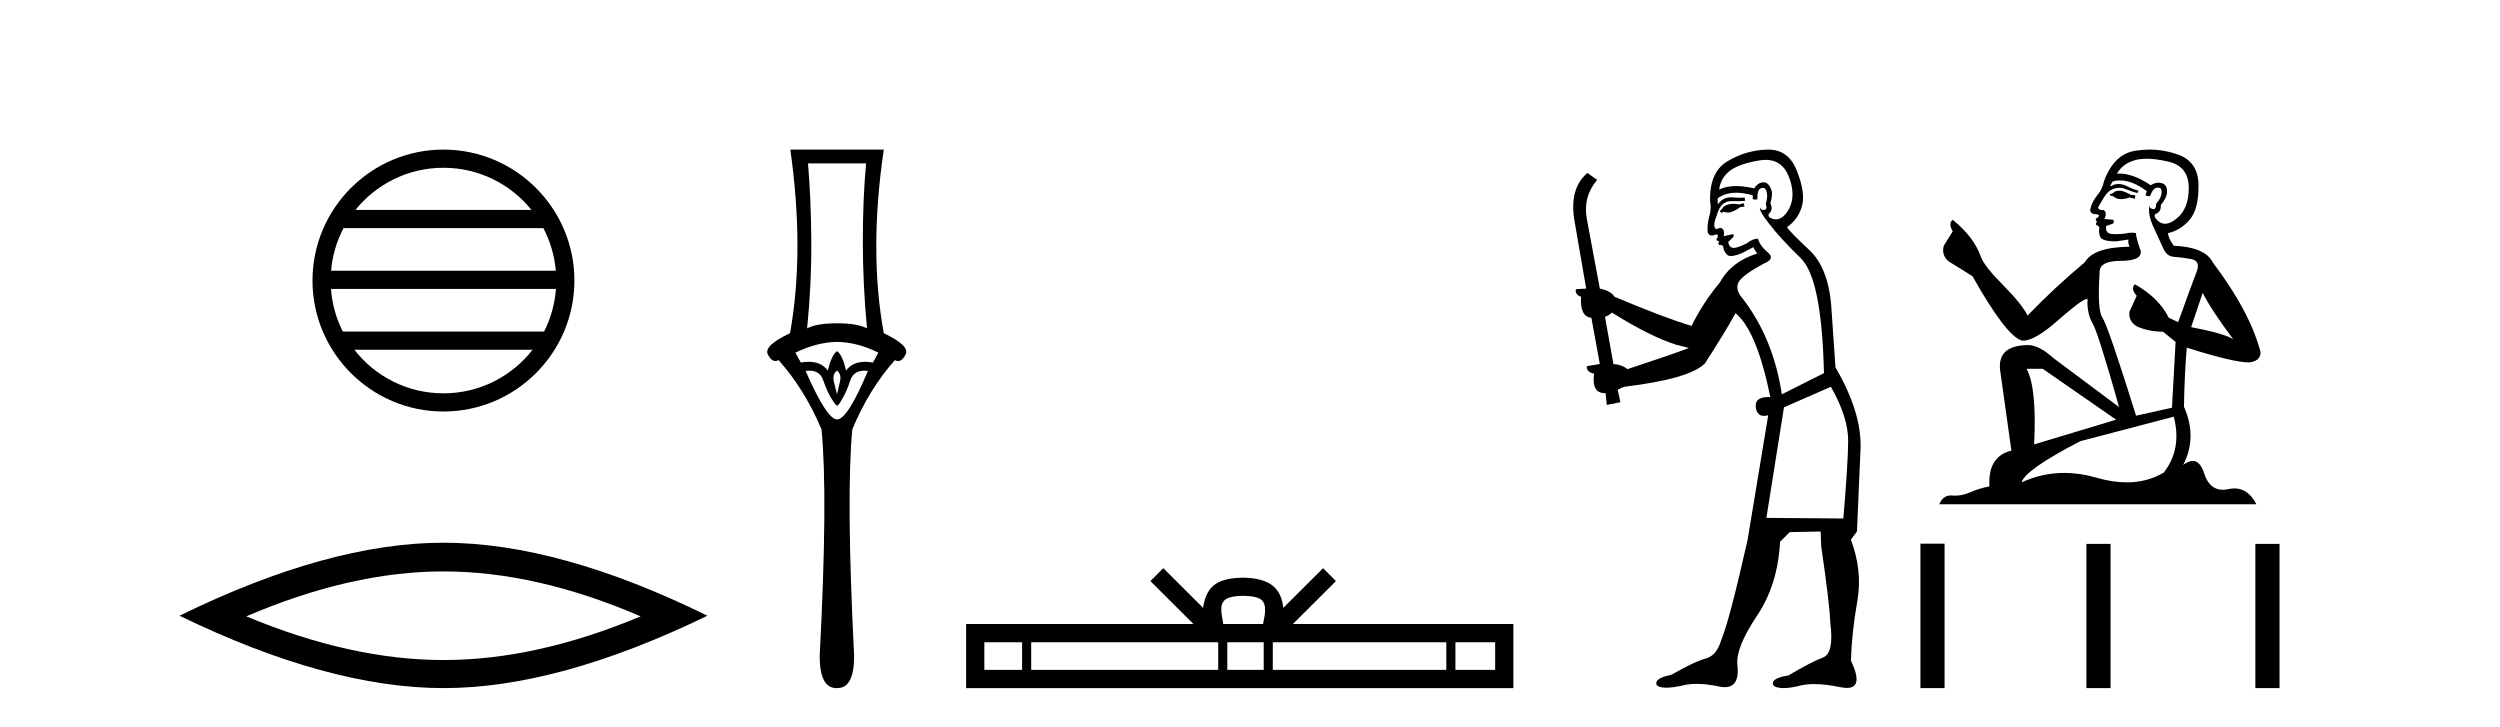
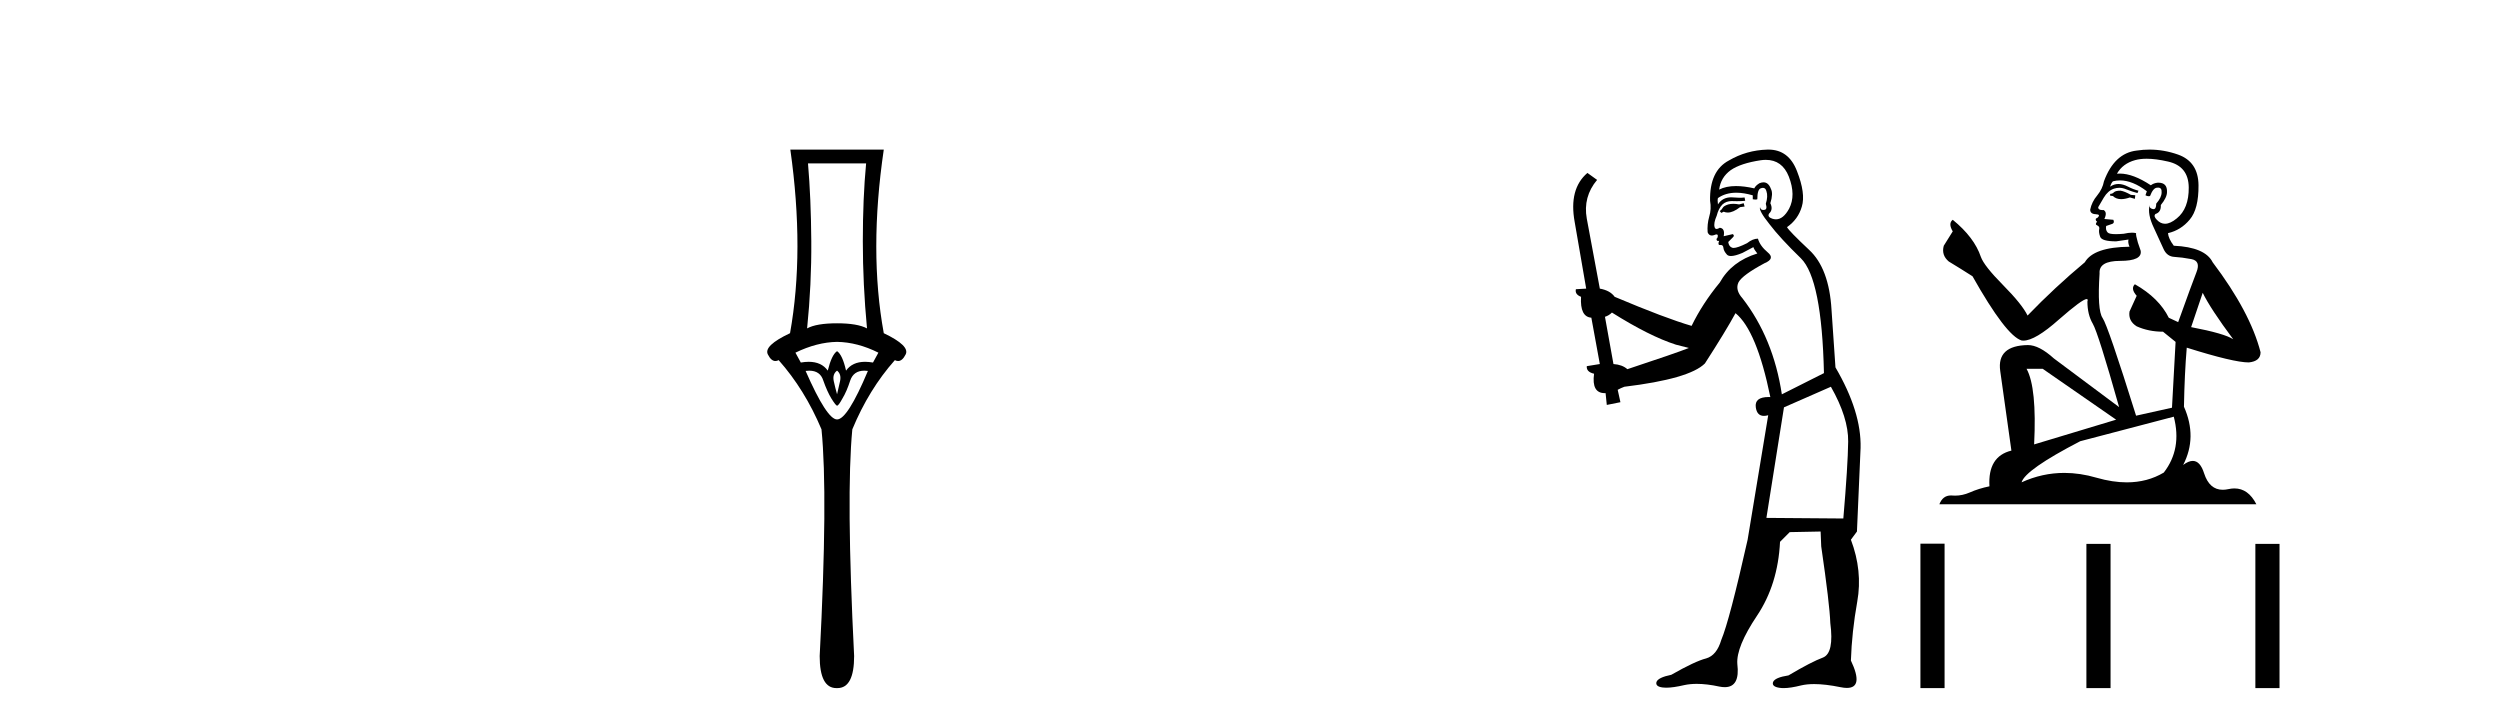
<svg xmlns="http://www.w3.org/2000/svg" width="141.0" height="41.0">
-   <path d="M 25.01 9.462 C 27.019 9.462 28.808 10.389 29.974 11.84 L 20.048 11.84 C 21.213 10.389 23.002 9.462 25.01 9.462 ZM 30.645 12.865 C 31.028 13.594 31.274 14.407 31.348 15.27 L 18.673 15.27 C 18.747 14.407 18.993 13.594 19.376 12.865 ZM 31.355 16.295 C 31.292 17.155 31.058 17.968 30.688 18.699 L 19.333 18.699 C 18.963 17.968 18.73 17.155 18.667 16.295 ZM 30.038 19.724 C 28.875 21.221 27.056 22.184 25.01 22.184 C 22.965 22.184 21.147 21.221 19.984 19.724 ZM 25.01 8.437 C 20.939 8.437 17.625 11.752 17.625 15.823 C 17.625 19.895 20.939 23.209 25.01 23.209 C 29.082 23.209 32.397 19.895 32.397 15.823 C 32.397 11.752 29.082 8.437 25.01 8.437 Z" style="fill:#000000;stroke:none" />
-   <path d="M 25.011 32.228 Q 30.254 32.228 36.132 34.762 Q 30.254 37.226 25.011 37.226 Q 19.802 37.226 13.89 34.762 Q 19.802 32.228 25.011 32.228 ZM 25.011 30.609 Q 18.535 30.609 10.124 34.727 Q 18.535 38.809 25.011 38.809 Q 31.486 38.809 39.897 34.727 Q 31.521 30.609 25.011 30.609 Z" style="fill:#000000;stroke:none" />
  <path d="M 48.849 9.214 Q 48.663 11.173 48.663 13.606 Q 48.663 16.038 48.899 18.522 Q 48.359 18.234 47.21 18.234 Q 46.044 18.234 45.521 18.522 Q 45.774 16.038 45.757 13.606 Q 45.74 11.173 45.571 9.214 ZM 47.21 19.282 Q 48.359 19.299 49.541 19.89 L 49.237 20.447 Q 48.998 20.406 48.79 20.406 Q 48.07 20.406 47.717 20.903 Q 47.514 20.008 47.21 19.805 Q 46.906 20.008 46.686 20.903 Q 46.333 20.406 45.613 20.406 Q 45.405 20.406 45.166 20.447 L 44.862 19.89 Q 46.078 19.299 47.21 19.282 ZM 47.21 20.903 Q 47.463 21.106 47.379 21.495 Q 47.294 21.883 47.21 22.238 Q 47.109 21.883 47.024 21.495 Q 46.94 21.106 47.21 20.903 ZM 48.748 20.906 Q 48.844 20.906 48.95 20.92 Q 47.801 23.657 47.21 23.657 Q 46.636 23.657 45.436 20.92 Q 45.545 20.906 45.642 20.906 Q 46.258 20.906 46.433 21.461 Q 46.653 22.086 46.889 22.474 Q 47.142 22.88 47.21 22.88 Q 47.294 22.88 47.514 22.474 Q 47.751 22.086 47.953 21.461 Q 48.143 20.906 48.748 20.906 ZM 44.575 8.437 Q 45.386 14.18 44.558 18.792 Q 43.054 19.501 43.308 19.991 Q 43.493 20.362 43.733 20.362 Q 43.821 20.362 43.916 20.312 Q 45.386 21.968 46.332 24.214 Q 46.703 27.914 46.23 37.002 Q 46.23 38.809 47.175 38.809 Q 47.184 38.809 47.193 38.809 L 47.21 38.809 Q 47.219 38.809 47.228 38.809 Q 48.173 38.809 48.173 37.002 Q 47.717 27.914 48.071 24.214 Q 49.001 21.968 50.47 20.312 Q 50.565 20.362 50.653 20.362 Q 50.893 20.362 51.078 19.991 Q 51.332 19.501 49.845 18.792 Q 49.001 14.18 49.845 8.437 Z" style="fill:#000000;stroke:none" />
-   <path d="M 70.115 33.604 C 70.615 33.604 70.917 33.689 71.073 33.778 C 71.527 34.068 71.31 34.761 71.237 35.195 L 68.993 35.195 C 68.939 34.752 68.694 34.076 69.158 33.778 C 69.314 33.689 69.615 33.604 70.115 33.604 ZM 57.646 36.222 L 57.646 37.782 L 55.517 37.782 L 55.517 36.222 ZM 68.708 36.222 L 68.708 37.782 L 58.159 37.782 L 58.159 36.222 ZM 71.273 36.222 L 71.273 37.782 L 69.221 37.782 L 69.221 36.222 ZM 81.573 36.222 L 81.573 37.782 L 71.786 37.782 L 71.786 36.222 ZM 84.327 36.222 L 84.327 37.782 L 82.086 37.782 L 82.086 36.222 ZM 65.609 32.045 L 64.883 32.773 L 67.312 35.195 L 54.489 35.195 L 54.489 38.809 L 85.354 38.809 L 85.354 35.195 L 72.919 35.195 L 75.347 32.773 L 74.621 32.045 L 72.376 34.284 C 72.241 32.927 71.311 32.615 70.115 32.577 C 68.837 32.611 68.053 32.9 67.854 34.284 L 65.609 32.045 Z" style="fill:#000000;stroke:none" />
  <path d="M 98.344 11.461 L 98.088 11.53 Q 97.908 11.495 97.755 11.495 Q 97.601 11.495 97.473 11.53 Q 97.216 11.615 97.165 11.717 Q 97.114 11.82 96.994 11.905 L 97.08 12.008 L 97.216 11.94 Q 97.324 11.988 97.445 11.988 Q 97.748 11.988 98.139 11.683 L 98.395 11.649 L 98.344 11.461 ZM 99.592 9.016 Q 100.515 9.016 100.889 9.958 Q 101.299 11.017 100.906 11.769 Q 100.578 12.37 100.163 12.37 Q 100.059 12.37 99.95 12.332 Q 99.659 12.23 99.779 12.042 Q 100.018 11.82 99.847 11.461 Q 100.018 10.915 99.881 10.658 Q 99.744 10.283 99.46 10.283 Q 99.356 10.283 99.232 10.334 Q 99.01 10.47 98.942 10.624 Q 98.369 10.494 97.912 10.494 Q 97.347 10.494 96.96 10.693 Q 97.046 10.009 97.609 9.599 Q 98.173 9.206 99.318 9.036 Q 99.461 9.016 99.592 9.016 ZM 90.913 17.628 Q 93.031 18.96 94.518 19.438 L 95.252 19.626 Q 94.518 19.917 91.784 20.822 Q 91.494 20.566 90.999 20.532 L 90.52 17.867 Q 90.742 17.799 90.913 17.628 ZM 99.432 10.595 Q 99.576 10.595 99.625 10.778 Q 99.727 11.068 99.591 11.495 Q 99.693 11.82 99.505 11.837 Q 99.474 11.842 99.446 11.842 Q 99.295 11.842 99.266 11.683 L 99.266 11.683 Q 99.181 11.871 99.796 12.64 Q 100.394 13.426 101.572 14.57 Q 102.751 15.732 102.871 21.044 L 100.496 22.24 Q 100.018 19.08 98.276 16.825 Q 97.848 16.347 98.053 15.92 Q 98.276 15.51 99.523 14.843 Q 100.137 14.587 99.693 14.228 Q 99.266 13.87 99.147 13.46 Q 98.856 13.46 98.532 13.716 Q 97.996 13.984 97.774 13.984 Q 97.727 13.984 97.695 13.972 Q 97.507 13.904 97.473 13.648 L 97.729 13.391 Q 97.848 13.289 97.729 13.204 L 97.216 13.323 Q 97.302 12.879 96.994 12.845 Q 96.887 12.914 96.817 12.914 Q 96.732 12.914 96.704 12.811 Q 96.636 12.589 96.824 12.162 Q 96.926 11.752 97.148 11.53 Q 97.353 11.34 97.675 11.34 Q 97.701 11.34 97.729 11.342 Q 97.848 11.347 97.966 11.347 Q 98.202 11.347 98.429 11.325 L 98.395 11.137 Q 98.267 11.154 98.118 11.154 Q 97.968 11.154 97.797 11.137 Q 97.718 11.128 97.644 11.128 Q 97.145 11.128 96.892 11.53 Q 96.858 11.273 96.892 11.171 Q 97.324 10.869 97.927 10.869 Q 98.35 10.869 98.856 11.017 L 98.856 11.239 Q 98.933 11.256 98.997 11.256 Q 99.061 11.256 99.113 11.239 Q 99.113 10.693 99.3 10.624 Q 99.374 10.595 99.432 10.595 ZM 103.263 21.813 Q 104.254 23.555 104.237 24.905 Q 104.22 26.254 103.964 29.243 L 99.625 29.209 L 100.616 22.974 L 103.263 21.813 ZM 99.74 8.437 Q 99.708 8.437 99.676 8.438 Q 98.498 8.472 97.507 9.053 Q 96.414 9.633 96.448 11.325 Q 96.533 11.786 96.397 12.23 Q 96.277 12.657 96.311 13.101 Q 96.384 13.284 96.545 13.284 Q 96.609 13.284 96.687 13.255 Q 96.767 13.22 96.814 13.22 Q 96.93 13.22 96.858 13.426 Q 96.789 13.46 96.824 13.545 Q 96.846 13.591 96.899 13.591 Q 96.926 13.591 96.96 13.579 L 96.96 13.579 Q 96.864 13.82 97.008 13.82 Q 97.018 13.82 97.029 13.819 Q 97.043 13.817 97.055 13.817 Q 97.184 13.817 97.199 13.972 Q 97.216 14.16 97.404 14.365 Q 97.478 14.439 97.628 14.439 Q 97.861 14.439 98.276 14.263 L 98.89 13.938 Q 98.942 14.092 99.113 14.297 Q 97.661 14.741 96.994 15.937 Q 96.021 17.115 95.406 18.379 Q 93.937 17.952 91.067 16.74 Q 90.811 16.381 90.23 16.278 L 89.495 12.332 Q 89.273 11.102 90.076 10.146 L 89.53 9.753 Q 88.471 10.658 88.812 12.52 L 89.461 16.278 L 88.88 16.312 Q 88.812 16.603 89.171 16.74 Q 89.103 17.867 89.752 17.918 L 90.23 20.532 Q 89.854 20.6 89.495 20.651 Q 89.461 20.976 89.905 21.078 Q 89.756 22.173 90.508 22.173 Q 90.531 22.173 90.555 22.172 L 90.623 22.838 L 91.392 22.684 L 91.238 21.984 Q 91.426 21.881 91.614 21.813 Q 95.286 21.369 96.157 20.498 Q 97.336 18.67 97.883 17.662 Q 99.078 18.636 99.847 22.394 Q 99.799 22.392 99.755 22.392 Q 98.946 22.392 99.027 22.974 Q 99.094 23.456 99.485 23.456 Q 99.594 23.456 99.727 23.419 L 99.727 23.419 L 98.566 30.439 Q 97.541 35 97.08 36.093 Q 96.824 36.964 96.226 37.135 Q 95.611 37.289 94.261 38.058 Q 93.51 38.211 93.424 38.468 Q 93.356 38.724 93.783 38.775 Q 93.871 38.786 93.977 38.786 Q 94.365 38.786 94.996 38.639 Q 95.317 38.57 95.698 38.57 Q 96.27 38.57 96.977 38.724 Q 97.14 38.756 97.277 38.756 Q 98.147 38.756 97.985 37.443 Q 97.917 36.486 99.095 34.727 Q 100.274 32.967 100.394 30.559 L 100.94 30.012 L 102.683 29.978 L 102.717 30.815 Q 103.195 34.095 103.229 35.137 Q 103.451 36.828 102.819 37.084 Q 102.17 37.323 100.872 38.092 Q 100.103 38.211 100.001 38.468 Q 99.915 38.724 100.36 38.792 Q 100.466 38.809 100.597 38.809 Q 100.987 38.809 101.589 38.656 Q 101.905 38.582 102.315 38.582 Q 102.949 38.582 103.81 38.758 Q 104.01 38.799 104.165 38.799 Q 105.126 38.799 104.391 37.255 Q 104.442 35.649 104.75 33.924 Q 105.057 32.199 104.391 30.439 L 104.732 29.978 L 104.937 25.263 Q 104.989 23.231 103.52 20.72 Q 103.451 19.797 103.298 17.474 Q 103.161 15.134 102.034 14.092 Q 100.906 13.033 100.787 12.811 Q 101.419 12.367 101.624 11.649 Q 101.846 10.915 101.35 9.651 Q 100.885 8.437 99.74 8.437 Z" style="fill:#000000;stroke:none" />
  <path d="M 119.597 10.754 Q 119.316 10.754 119.226 10.844 Q 119.147 10.934 119.012 10.934 L 119.012 11.035 L 119.17 11.057 Q 119.344 11.232 119.634 11.232 Q 119.848 11.232 120.126 11.136 L 120.407 11.215 L 120.43 11.012 L 120.182 10.99 Q 119.822 10.787 119.597 10.754 ZM 121.071 8.953 Q 121.59 8.953 122.275 9.111 Q 123.434 9.37 123.445 10.574 Q 123.456 11.766 122.77 12.318 Q 122.407 12.62 122.109 12.62 Q 121.853 12.62 121.645 12.396 Q 121.442 12.194 121.566 12.07 Q 121.892 11.969 121.87 11.564 Q 122.219 11.136 122.219 10.832 Q 122.24 10.303 121.732 10.303 Q 121.712 10.303 121.69 10.304 Q 121.465 10.326 121.307 10.45 Q 120.312 9.79 119.555 9.79 Q 119.473 9.79 119.395 9.797 L 119.395 9.797 Q 119.721 9.224 120.419 9.032 Q 120.703 8.953 121.071 8.953 ZM 124.233 16.514 Q 124.672 17.414 125.954 19.136 Q 125.47 18.81 123.58 18.45 L 124.233 16.514 ZM 119.568 10.175 Q 120.277 10.175 121.082 10.787 L 121.004 11.012 Q 121.098 11.068 121.187 11.068 Q 121.225 11.068 121.262 11.057 Q 121.442 10.585 121.667 10.585 Q 121.694 10.582 121.719 10.582 Q 121.935 10.582 121.915 10.855 Q 121.915 11.136 121.611 11.485 Q 121.611 11.796 121.46 11.796 Q 121.436 11.796 121.409 11.789 Q 121.206 11.744 121.24 11.564 L 121.24 11.564 Q 121.105 12.07 121.476 12.846 Q 121.836 13.634 122.028 14.05 Q 122.219 14.467 122.635 14.489 Q 123.051 14.512 123.591 14.613 Q 124.131 14.714 123.884 15.344 Q 123.636 15.974 122.849 18.168 L 122.32 17.921 Q 121.769 16.807 120.407 16.031 L 120.407 16.031 Q 120.149 16.278 120.509 16.683 L 120.104 17.572 Q 120.025 18.101 120.509 18.405 Q 121.184 18.708 121.994 18.708 L 122.703 19.282 L 122.5 22.995 L 120.475 23.445 Q 118.888 18.371 118.585 17.932 Q 118.281 17.493 118.416 15.423 Q 118.36 14.714 119.575 14.714 Q 120.835 14.714 120.734 14.14 L 120.576 13.679 Q 120.452 13.251 120.475 13.15 Q 120.376 13.123 120.244 13.123 Q 120.047 13.123 119.777 13.184 Q 119.522 13.206 119.337 13.206 Q 118.967 13.206 118.877 13.116 Q 118.742 12.981 118.787 12.745 L 119.147 12.621 Q 119.271 12.554 119.192 12.396 L 118.686 12.351 Q 118.866 11.969 118.641 11.845 Q 118.607 11.848 118.577 11.848 Q 118.337 11.848 118.337 11.688 Q 118.416 11.541 118.652 11.148 Q 118.888 10.754 119.226 10.641 Q 119.378 10.592 119.527 10.592 Q 119.721 10.592 119.912 10.675 Q 120.25 10.81 120.554 10.889 L 120.61 10.754 Q 120.329 10.686 120.025 10.529 Q 119.732 10.377 119.479 10.377 Q 119.226 10.377 119.012 10.529 Q 119.068 10.326 119.17 10.225 Q 119.365 10.175 119.568 10.175 ZM 115.209 20.801 L 119.35 23.67 L 114.725 25.065 Q 114.883 21.859 114.298 20.801 ZM 122.601 23.501 Q 123.074 25.313 122.039 26.652 Q 121.112 27.205 119.951 27.205 Q 119.154 27.205 118.247 26.944 Q 117.318 26.672 116.427 26.672 Q 115.184 26.672 114.017 27.203 Q 114.219 26.494 117.324 24.885 L 122.601 23.501 ZM 121.232 8.437 Q 120.872 8.437 120.509 8.492 Q 119.248 8.638 118.663 10.225 Q 118.585 10.652 118.281 11.024 Q 117.977 11.384 117.887 11.823 Q 117.887 12.07 118.202 12.081 Q 118.517 12.093 118.281 12.295 Q 118.18 12.318 118.202 12.396 Q 118.213 12.475 118.281 12.498 Q 118.135 12.655 118.281 12.711 Q 118.438 12.779 118.393 12.936 Q 118.36 13.105 118.45 13.353 Q 118.54 13.612 119.35 13.612 L 120.047 13.51 L 120.047 13.51 Q 120.002 13.679 120.104 13.915 Q 118.078 13.938 117.583 14.793 Q 115.884 16.211 114.354 17.797 Q 114.05 17.167 112.97 16.076 Q 111.901 14.995 111.721 14.489 Q 111.35 13.387 110.135 12.396 Q 109.865 12.599 110.135 13.049 L 109.629 13.859 Q 109.482 14.388 109.91 14.748 Q 110.562 15.142 111.249 15.581 Q 113.139 18.933 114.017 19.203 Q 114.065 19.211 114.118 19.211 Q 114.786 19.211 116.121 18.022 Q 117.443 16.866 117.69 16.866 Q 117.776 16.866 117.73 17.009 Q 117.73 17.741 118.033 18.258 Q 118.337 18.776 119.518 22.961 L 115.839 20.216 Q 115.007 19.462 114.377 19.462 Q 112.61 19.485 112.813 20.925 L 113.443 25.414 Q 112.104 25.74 112.205 27.428 Q 111.598 27.552 111.091 27.777 Q 110.682 27.954 110.266 27.954 Q 110.178 27.954 110.09 27.946 Q 110.06 27.944 110.03 27.944 Q 109.571 27.944 109.381 28.441 L 127.259 28.441 Q 126.803 27.547 126.023 27.547 Q 125.861 27.547 125.684 27.586 Q 125.514 27.623 125.362 27.623 Q 124.611 27.623 124.312 26.697 Q 124.09 25.995 123.672 25.995 Q 123.433 25.995 123.13 26.224 Q 123.94 24.66 123.175 22.939 Q 123.209 21.071 123.333 19.608 Q 125.977 20.441 126.832 20.441 Q 127.496 20.374 127.496 19.867 Q 126.911 17.594 124.795 14.793 Q 124.368 13.938 122.601 13.859 Q 122.298 13.454 122.275 13.15 Q 123.006 12.981 123.501 12.385 Q 124.008 11.789 123.996 10.45 Q 123.985 9.122 122.838 8.717 Q 122.043 8.437 121.232 8.437 Z" style="fill:#000000;stroke:none" />
-   <path d="M 108.312 30.663 L 108.312 38.809 L 109.674 38.809 L 109.674 30.663 ZM 117.673 30.675 L 117.673 38.809 L 119.035 38.809 L 119.035 30.675 ZM 127.203 30.675 L 127.203 38.809 L 128.565 38.809 L 128.565 30.675 Z" style="fill:#000000;stroke:none" />
+   <path d="M 108.312 30.663 L 108.312 38.809 L 109.674 38.809 L 109.674 30.663 ZM 117.673 30.675 L 117.673 38.809 L 119.035 38.809 L 119.035 30.675 ZM 127.203 30.675 L 127.203 38.809 L 128.565 38.809 L 128.565 30.675 " style="fill:#000000;stroke:none" />
</svg>